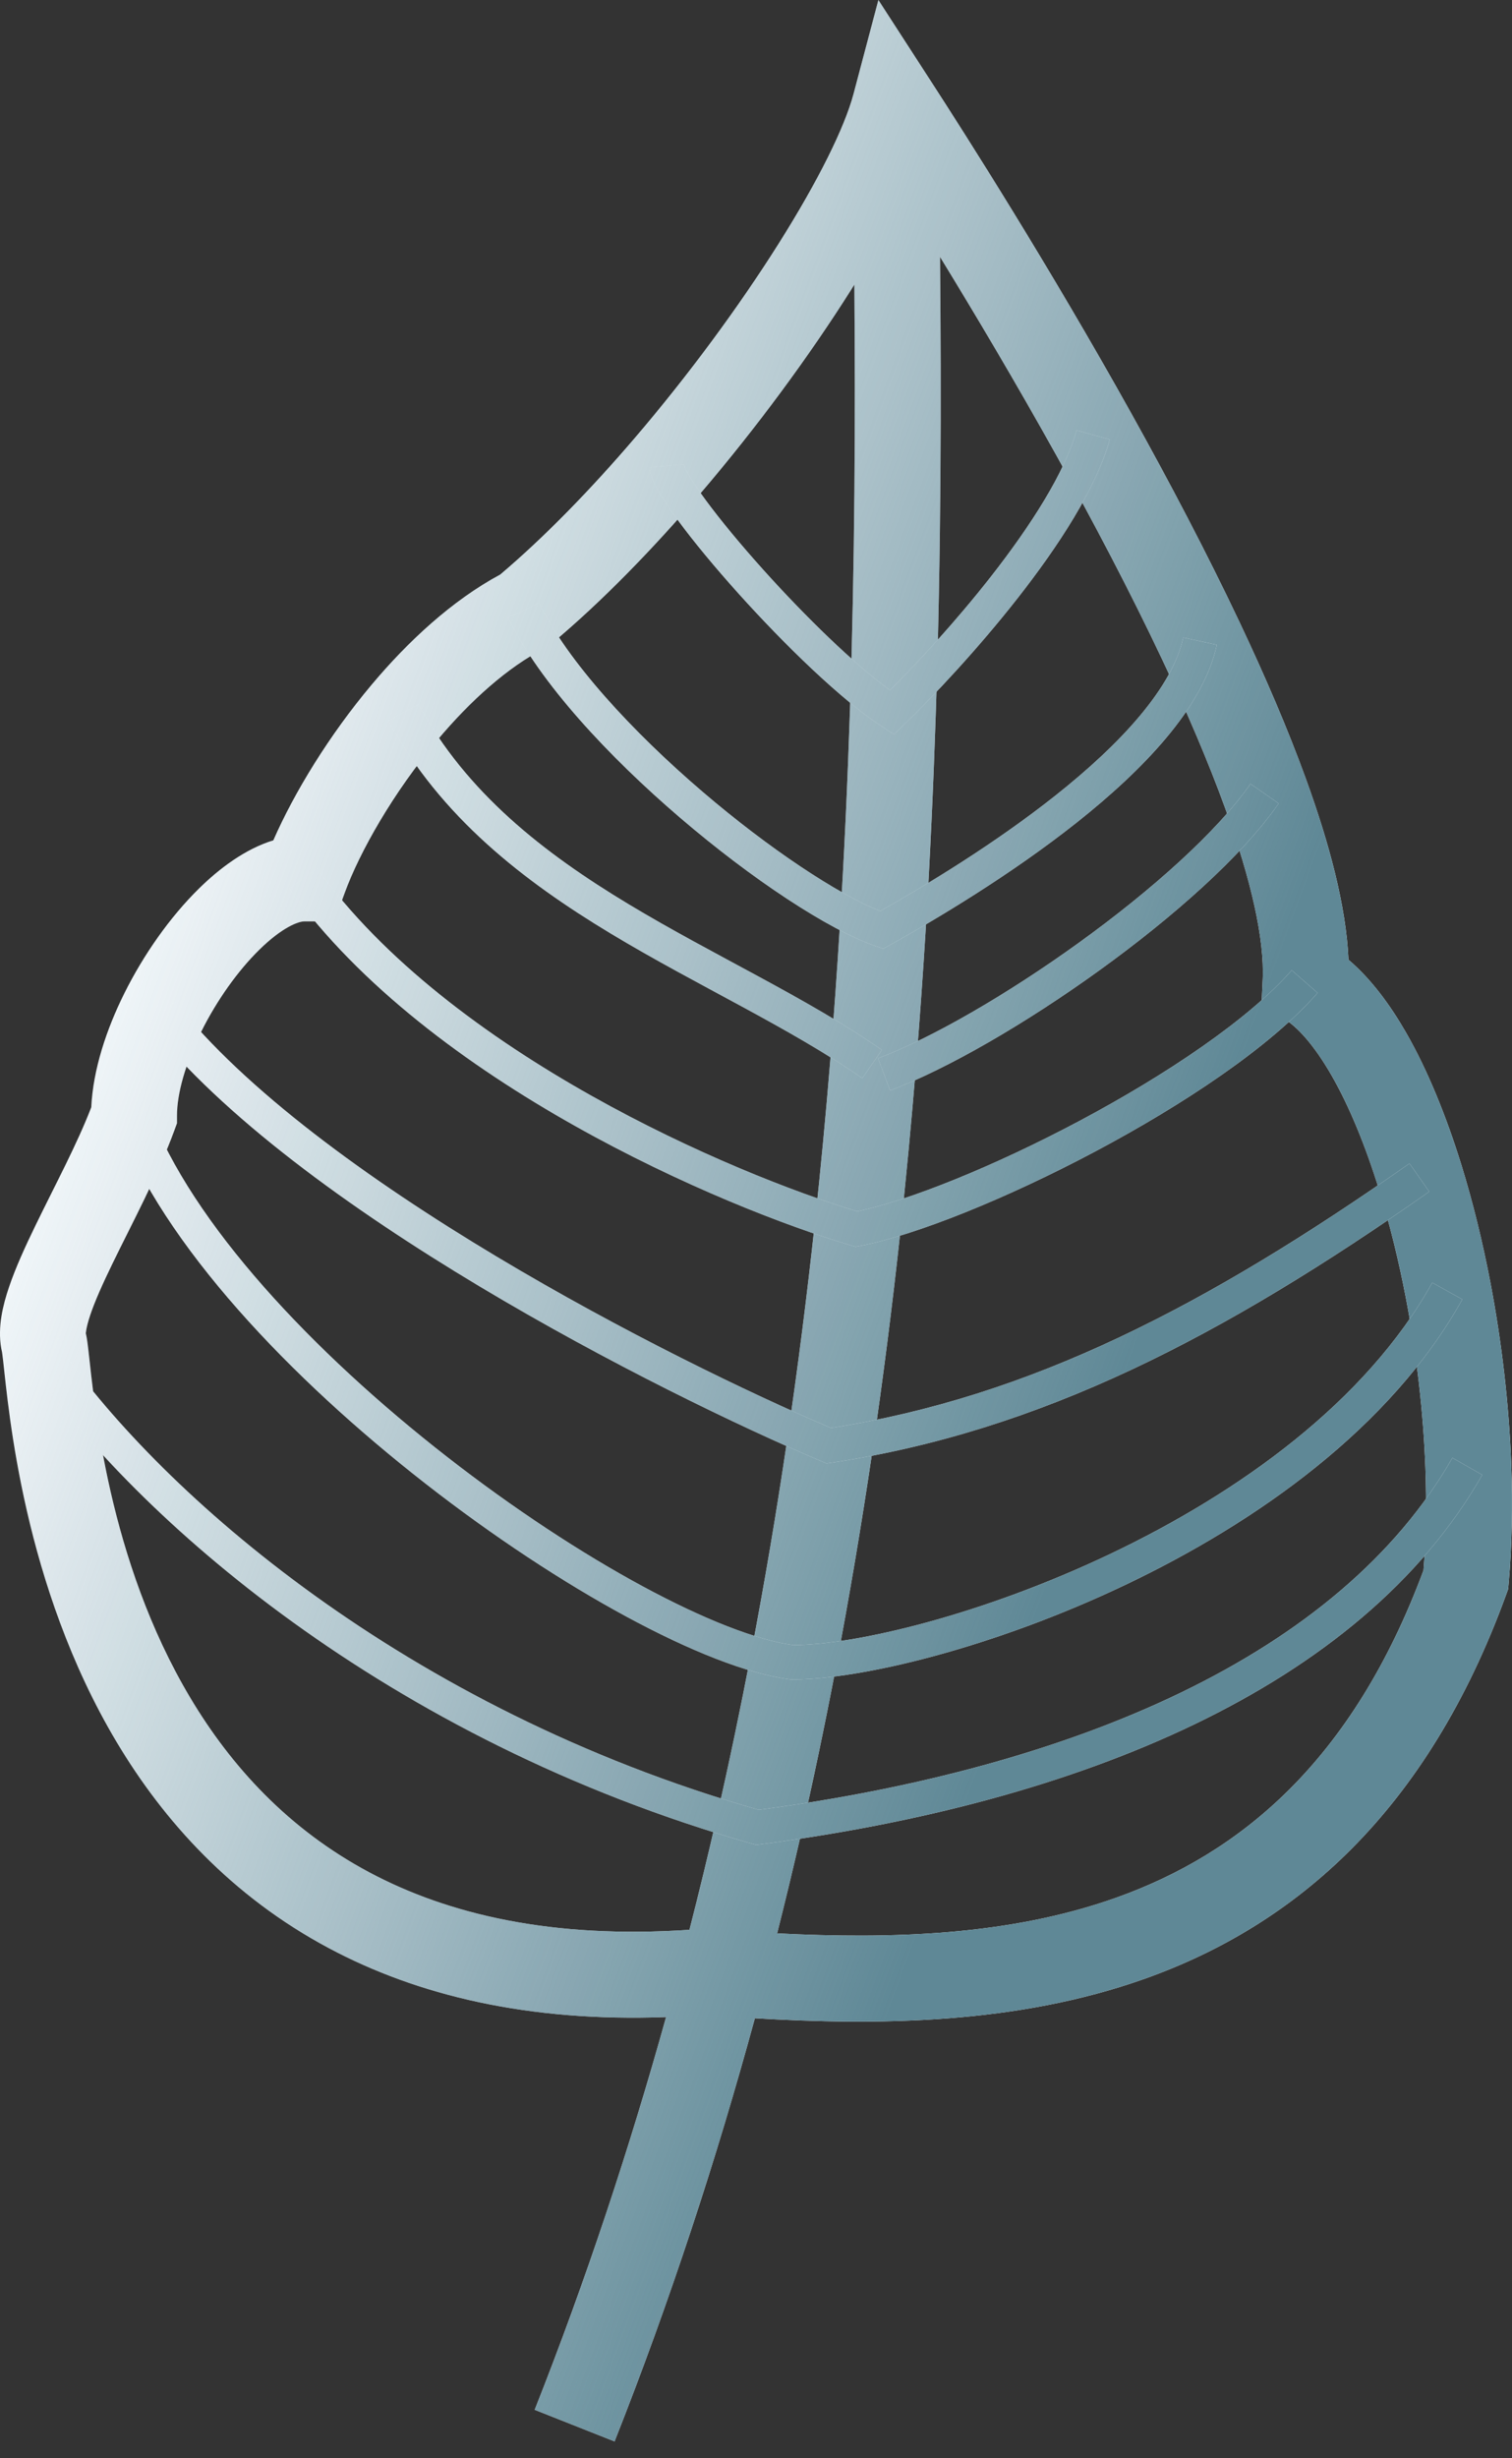
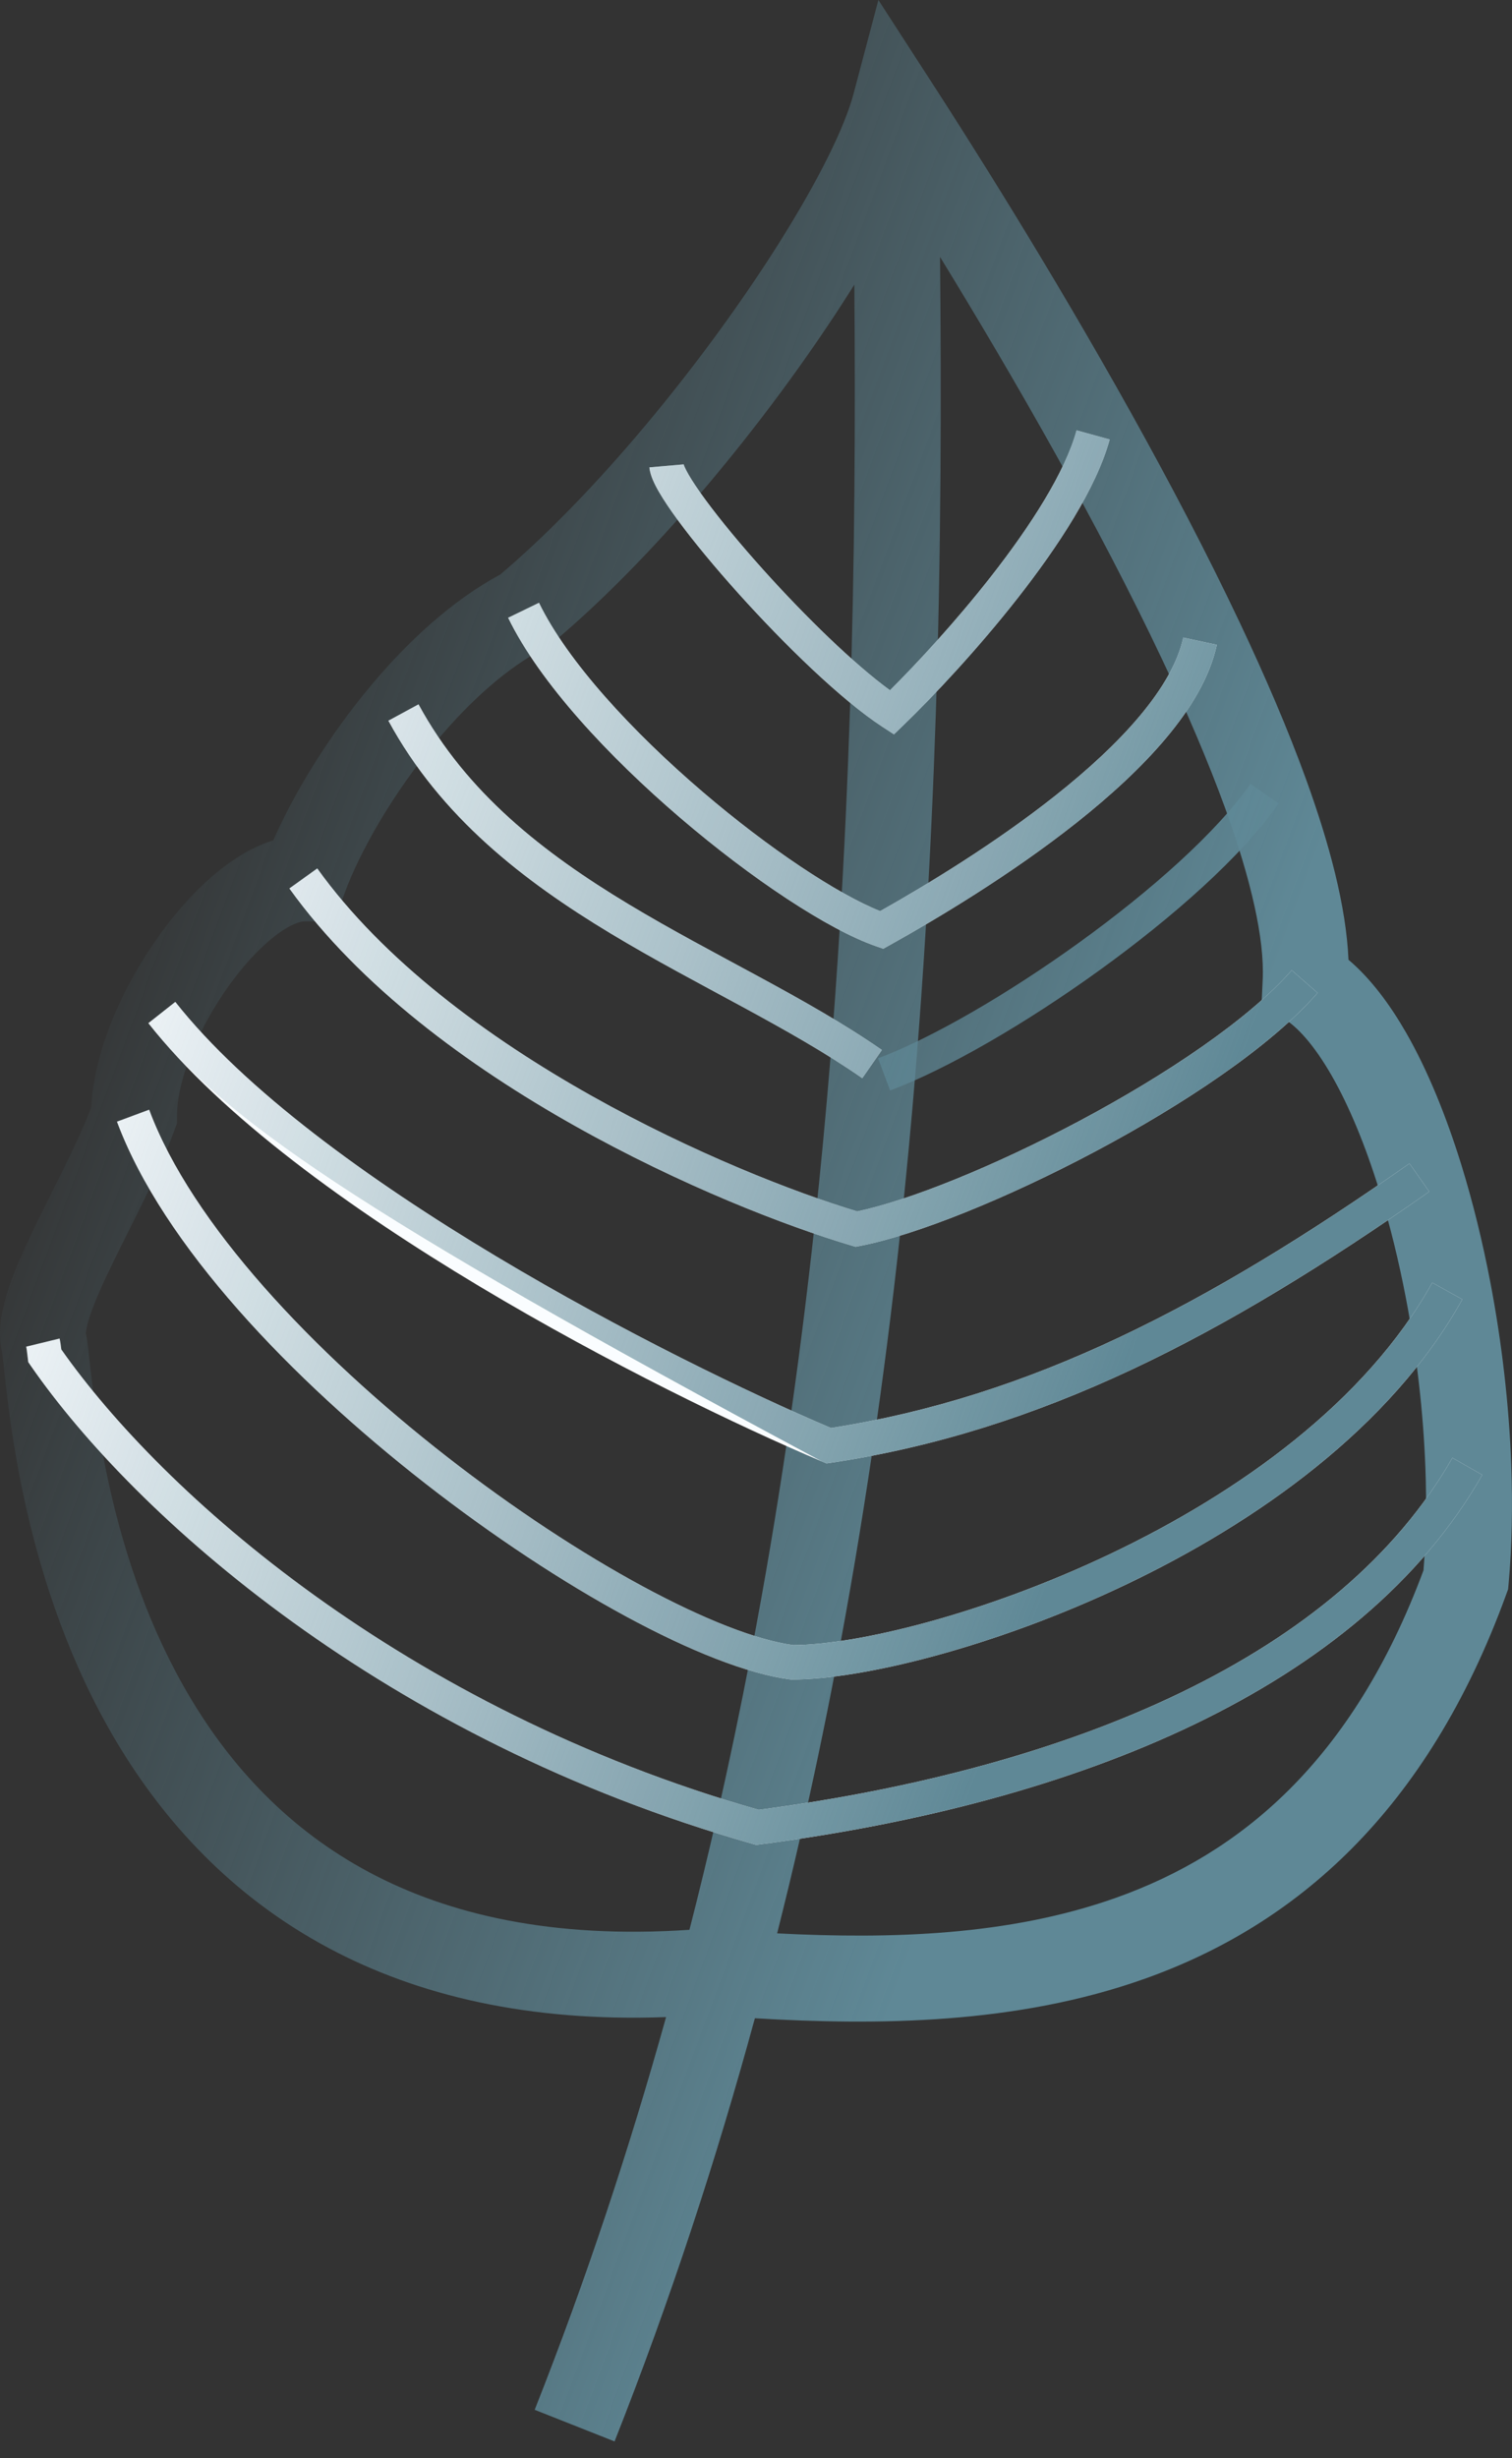
<svg xmlns="http://www.w3.org/2000/svg" width="88" height="143" viewBox="0 0 88 143" fill="none">
  <rect x="0" y="0" width="88" height="143" fill="#333333" stroke="none" />
-   <path d="M54.191 4.74C56.208 7.854 61.045 15.434 65.863 24.082C68.048 28.004 70.237 32.16 72.162 36.23C73.632 39.339 74.956 42.416 76.008 45.315C77.371 49.072 78.348 52.726 78.483 55.828C79.794 56.94 80.906 58.449 81.847 60.09C83.09 62.261 84.166 64.899 85.052 67.76C85.721 69.922 86.291 72.242 86.747 74.63C87.404 78.074 87.826 81.686 87.956 85.206C88.043 87.565 88 89.897 87.804 92.118L87.774 92.445L87.662 92.754C83.045 105.429 75.368 111.996 66.627 115.104C59.168 117.757 51.099 117.827 43.935 117.403C41.693 125.614 39.002 133.847 35.768 142.019L31.119 140.179C34.116 132.605 36.639 124.966 38.766 117.334C30.743 117.629 24.295 116.074 19.137 113.323C13.47 110.301 9.527 105.924 6.784 101.327C1.351 92.222 0.509 82.027 0.182 79.153C0.162 78.975 0.145 78.844 0.132 78.747C0.125 78.7 0.121 78.67 0.118 78.654L0.126 78.689L0.073 78.436C-0.154 77.17 0.19 75.863 0.514 74.902C0.895 73.766 1.465 72.52 2.055 71.307C3.227 68.892 4.489 66.551 5.312 64.411C5.416 62.211 6.199 59.868 7.235 57.785C8.358 55.529 9.894 53.344 11.582 51.685C12.753 50.535 14.245 49.395 15.908 48.882C17.135 46.081 19.162 42.768 21.622 39.839C23.737 37.32 26.299 34.935 29.113 33.421C31.676 31.253 34.368 28.489 36.948 25.474C40.094 21.796 43.025 17.805 45.31 14.184C47.634 10.501 49.163 7.398 49.677 5.458L51.123 0L54.191 4.74ZM54.711 14.945C54.791 23.185 54.775 32.112 54.464 41.529C54.327 45.679 54.133 49.926 53.866 54.253C53.706 56.842 53.52 59.46 53.304 62.102C53.044 65.29 52.741 68.514 52.388 71.769C51.934 75.953 51.397 80.189 50.766 84.464C50.145 88.666 49.432 92.905 48.615 97.169C47.998 100.385 47.322 103.617 46.581 106.856C46.154 108.723 45.702 110.593 45.23 112.465C51.883 112.803 58.744 112.601 64.952 110.394C72.173 107.825 78.716 102.464 82.849 91.346C83 89.456 83.036 87.45 82.96 85.391C82.839 82.135 82.447 78.775 81.835 75.567C81.411 73.345 80.885 71.207 80.275 69.238C79.463 66.613 78.518 64.338 77.509 62.575C76.473 60.767 75.491 59.713 74.706 59.244L73.422 58.477L73.491 56.983C73.599 54.645 72.832 51.223 71.308 47.02C70.324 44.309 69.066 41.38 67.641 38.367C65.778 34.425 63.643 30.372 61.495 26.516C59.124 22.26 56.745 18.263 54.711 14.945ZM49.539 16.852C47.12 20.684 44.045 24.869 40.747 28.724C37.982 31.955 35.026 34.997 32.134 37.416L31.921 37.595L31.674 37.722C29.559 38.81 27.399 40.736 25.451 43.055C22.894 46.099 20.936 49.543 20.058 51.954L19.458 53.599H17.708C17.373 53.599 16.436 53.926 15.087 55.252C13.844 56.473 12.62 58.188 11.712 60.013C10.784 61.877 10.301 63.624 10.301 64.898V65.34L10.149 65.754C9.216 68.315 7.643 71.246 6.553 73.491C5.977 74.677 5.526 75.681 5.253 76.495C4.98 77.306 5.006 77.584 4.993 77.544L4.985 77.509L5.039 77.77C5.088 78.046 5.123 78.352 5.15 78.588C5.492 81.589 6.277 90.719 11.078 98.765C13.452 102.744 16.779 106.4 21.49 108.912C26.064 111.351 32.1 112.797 40.127 112.257C40.684 110.083 41.211 107.91 41.707 105.741C42.434 102.561 43.098 99.388 43.704 96.228C44.507 92.037 45.208 87.869 45.819 83.733C46.441 79.526 46.968 75.354 47.416 71.228C47.764 68.02 48.064 64.841 48.321 61.695C48.534 59.087 48.717 56.502 48.875 53.944C49.139 49.67 49.33 45.471 49.466 41.364C49.754 32.628 49.787 24.31 49.724 16.554C49.663 16.653 49.601 16.753 49.539 16.852Z" fill="#FAFDFF" />
  <path d="M54.191 4.74C56.208 7.854 61.045 15.434 65.863 24.082C68.048 28.004 70.237 32.16 72.162 36.23C73.632 39.339 74.956 42.416 76.008 45.315C77.371 49.072 78.348 52.726 78.483 55.828C79.794 56.94 80.906 58.449 81.847 60.09C83.09 62.261 84.166 64.899 85.052 67.76C85.721 69.922 86.291 72.242 86.747 74.63C87.404 78.074 87.826 81.686 87.956 85.206C88.043 87.565 88 89.897 87.804 92.118L87.774 92.445L87.662 92.754C83.045 105.429 75.368 111.996 66.627 115.104C59.168 117.757 51.099 117.827 43.935 117.403C41.693 125.614 39.002 133.847 35.768 142.019L31.119 140.179C34.116 132.605 36.639 124.966 38.766 117.334C30.743 117.629 24.295 116.074 19.137 113.323C13.47 110.301 9.527 105.924 6.784 101.327C1.351 92.222 0.509 82.027 0.182 79.153C0.162 78.975 0.145 78.844 0.132 78.747C0.125 78.7 0.121 78.67 0.118 78.654L0.126 78.689L0.073 78.436C-0.154 77.17 0.19 75.863 0.514 74.902C0.895 73.766 1.465 72.52 2.055 71.307C3.227 68.892 4.489 66.551 5.312 64.411C5.416 62.211 6.199 59.868 7.235 57.785C8.358 55.529 9.894 53.344 11.582 51.685C12.753 50.535 14.245 49.395 15.908 48.882C17.135 46.081 19.162 42.768 21.622 39.839C23.737 37.32 26.299 34.935 29.113 33.421C31.676 31.253 34.368 28.489 36.948 25.474C40.094 21.796 43.025 17.805 45.31 14.184C47.634 10.501 49.163 7.398 49.677 5.458L51.123 0L54.191 4.74ZM54.711 14.945C54.791 23.185 54.775 32.112 54.464 41.529C54.327 45.679 54.133 49.926 53.866 54.253C53.706 56.842 53.52 59.46 53.304 62.102C53.044 65.29 52.741 68.514 52.388 71.769C51.934 75.953 51.397 80.189 50.766 84.464C50.145 88.666 49.432 92.905 48.615 97.169C47.998 100.385 47.322 103.617 46.581 106.856C46.154 108.723 45.702 110.593 45.23 112.465C51.883 112.803 58.744 112.601 64.952 110.394C72.173 107.825 78.716 102.464 82.849 91.346C83 89.456 83.036 87.45 82.96 85.391C82.839 82.135 82.447 78.775 81.835 75.567C81.411 73.345 80.885 71.207 80.275 69.238C79.463 66.613 78.518 64.338 77.509 62.575C76.473 60.767 75.491 59.713 74.706 59.244L73.422 58.477L73.491 56.983C73.599 54.645 72.832 51.223 71.308 47.02C70.324 44.309 69.066 41.38 67.641 38.367C65.778 34.425 63.643 30.372 61.495 26.516C59.124 22.26 56.745 18.263 54.711 14.945ZM49.539 16.852C47.12 20.684 44.045 24.869 40.747 28.724C37.982 31.955 35.026 34.997 32.134 37.416L31.921 37.595L31.674 37.722C29.559 38.81 27.399 40.736 25.451 43.055C22.894 46.099 20.936 49.543 20.058 51.954L19.458 53.599H17.708C17.373 53.599 16.436 53.926 15.087 55.252C13.844 56.473 12.62 58.188 11.712 60.013C10.784 61.877 10.301 63.624 10.301 64.898V65.34L10.149 65.754C9.216 68.315 7.643 71.246 6.553 73.491C5.977 74.677 5.526 75.681 5.253 76.495C4.98 77.306 5.006 77.584 4.993 77.544L4.985 77.509L5.039 77.77C5.088 78.046 5.123 78.352 5.15 78.588C5.492 81.589 6.277 90.719 11.078 98.765C13.452 102.744 16.779 106.4 21.49 108.912C26.064 111.351 32.1 112.797 40.127 112.257C40.684 110.083 41.211 107.91 41.707 105.741C42.434 102.561 43.098 99.388 43.704 96.228C44.507 92.037 45.208 87.869 45.819 83.733C46.441 79.526 46.968 75.354 47.416 71.228C47.764 68.02 48.064 64.841 48.321 61.695C48.534 59.087 48.717 56.502 48.875 53.944C49.139 49.67 49.33 45.471 49.466 41.364C49.754 32.628 49.787 24.31 49.724 16.554C49.663 16.653 49.601 16.753 49.539 16.852Z" fill="url(#paint0_linear_360_131)" />
  <path d="M3.469 77.862C3.508 78.023 3.538 78.249 3.568 78.496C9.443 86.856 23.47 99.366 44.157 105.278C62.439 102.866 77.951 96.332 84.531 84.803L86.268 85.794C79.174 98.223 62.726 104.881 44.215 107.29L44.011 107.316L43.813 107.261C22.394 101.196 7.852 88.198 1.785 79.44L1.643 79.233L1.614 78.983C1.57 78.595 1.542 78.403 1.525 78.335L3.469 77.862Z" fill="#FAFDFF" />
  <path d="M3.469 77.862C3.508 78.023 3.538 78.249 3.568 78.496C9.443 86.856 23.47 99.366 44.157 105.278C62.439 102.866 77.951 96.332 84.531 84.803L86.268 85.794C79.174 98.223 62.726 104.881 44.215 107.29L44.011 107.316L43.813 107.261C22.394 101.196 7.852 88.198 1.785 79.44L1.643 79.233L1.614 78.983C1.57 78.595 1.542 78.403 1.525 78.335L3.469 77.862Z" fill="url(#paint1_linear_360_131)" />
  <path d="M8.682 64.55C11.148 71.178 18.244 78.685 26.007 84.735C29.866 87.742 33.845 90.355 37.418 92.284C40.982 94.209 44.053 95.406 46.169 95.697C49.83 95.677 57.164 93.939 64.614 90.396C72.103 86.835 79.499 81.55 83.36 74.612L85.108 75.585C80.954 83.048 73.126 88.562 65.474 92.201C57.828 95.837 50.147 97.698 46.103 97.698H46.038L45.974 97.691C43.482 97.366 40.121 96.018 36.467 94.044C32.785 92.055 28.713 89.38 24.777 86.313C16.95 80.213 9.475 72.419 6.807 65.247L8.682 64.55Z" fill="#FAFDFF" />
  <path d="M8.682 64.55C11.148 71.178 18.244 78.685 26.007 84.735C29.866 87.742 33.845 90.355 37.418 92.284C40.982 94.209 44.053 95.406 46.169 95.697C49.83 95.677 57.164 93.939 64.614 90.396C72.103 86.835 79.499 81.55 83.36 74.612L85.108 75.585C80.954 83.048 73.126 88.562 65.474 92.201C57.828 95.837 50.147 97.698 46.103 97.698H46.038L45.974 97.691C43.482 97.366 40.121 96.018 36.467 94.044C32.785 92.055 28.713 89.38 24.777 86.313C16.95 80.213 9.475 72.419 6.807 65.247L8.682 64.55Z" fill="url(#paint2_linear_360_131)" />
  <path d="M10.203 58.279C14.25 63.409 21.454 68.632 28.915 73.101C36.213 77.472 43.65 81.058 48.363 83.065C59.988 81.257 70.206 75.976 82.033 67.68L83.182 69.318C71.153 77.755 60.568 83.254 48.386 85.087L48.107 85.129L47.848 85.02C43.076 83.004 35.412 79.323 27.888 74.817C20.389 70.325 12.918 64.948 8.633 59.518L10.203 58.279Z" fill="#FAFDFF" />
-   <path d="M10.203 58.279C14.25 63.409 21.454 68.632 28.915 73.101C36.213 77.472 43.65 81.058 48.363 83.065C59.988 81.257 70.206 75.976 82.033 67.68L83.182 69.318C71.153 77.755 60.568 83.254 48.386 85.087L48.107 85.129L47.848 85.02C43.076 83.004 35.412 79.323 27.888 74.817C20.389 70.325 12.918 64.948 8.633 59.518L10.203 58.279Z" fill="url(#paint3_linear_360_131)" />
+   <path d="M10.203 58.279C14.25 63.409 21.454 68.632 28.915 73.101C36.213 77.472 43.65 81.058 48.363 83.065C59.988 81.257 70.206 75.976 82.033 67.68L83.182 69.318C71.153 77.755 60.568 83.254 48.386 85.087L48.107 85.129L47.848 85.02C20.389 70.325 12.918 64.948 8.633 59.518L10.203 58.279Z" fill="url(#paint3_linear_360_131)" />
  <path d="M18.465 50.516C22.306 55.865 28.353 60.329 34.426 63.742C40.356 67.075 46.225 69.358 49.891 70.467C52.906 69.837 57.88 67.832 62.805 65.216C67.864 62.528 72.682 59.297 75.18 56.44L76.686 57.757C73.938 60.9 68.848 64.269 63.743 66.981C58.633 69.697 53.318 71.852 50.034 72.481L49.795 72.526L49.562 72.457C45.779 71.337 39.642 68.969 33.445 65.485C27.26 62.009 20.925 57.372 16.84 51.682L18.465 50.516Z" fill="#FAFDFF" />
  <path d="M18.465 50.516C22.306 55.865 28.353 60.329 34.426 63.742C40.356 67.075 46.225 69.358 49.891 70.467C52.906 69.837 57.88 67.832 62.805 65.216C67.864 62.528 72.682 59.297 75.18 56.44L76.686 57.757C73.938 60.9 68.848 64.269 63.743 66.981C58.633 69.697 53.318 71.852 50.034 72.481L49.795 72.526L49.562 72.457C45.779 71.337 39.642 68.969 33.445 65.485C27.26 62.009 20.925 57.372 16.84 51.682L18.465 50.516Z" fill="url(#paint4_linear_360_131)" />
  <path d="M24.359 40.97C27.147 46.111 31.629 49.611 36.585 52.597C39.066 54.092 41.629 55.436 44.151 56.804C46.659 58.164 49.121 59.543 51.327 61.078L50.757 61.899L50.185 62.719C48.079 61.254 45.703 59.92 43.198 58.562C40.709 57.212 38.084 55.835 35.553 54.31C30.485 51.257 25.642 47.53 22.602 41.923L24.359 40.97Z" fill="#FAFDFF" />
  <path d="M24.359 40.97C27.147 46.111 31.629 49.611 36.585 52.597C39.066 54.092 41.629 55.436 44.151 56.804C46.659 58.164 49.121 59.543 51.327 61.078L50.757 61.899L50.185 62.719C48.079 61.254 45.703 59.92 43.198 58.562C40.709 57.212 38.084 55.835 35.553 54.31C30.485 51.257 25.642 47.53 22.602 41.923L24.359 40.97Z" fill="url(#paint5_linear_360_131)" />
  <path d="M31.371 35.062C33.027 38.471 36.805 42.562 40.899 46.064C44.775 49.379 48.758 52.013 51.227 52.998C53.908 51.487 57.904 49.072 61.442 46.265C63.302 44.79 65.013 43.224 66.338 41.644C67.671 40.054 68.559 38.513 68.866 37.087L70.821 37.509C70.417 39.384 69.304 41.219 67.871 42.928C66.429 44.648 64.606 46.307 62.685 47.832C58.842 50.88 54.511 53.461 51.799 54.972L51.408 55.19L50.986 55.044C48.196 54.08 43.743 51.127 39.6 47.584C35.451 44.035 31.413 39.726 29.572 35.935L31.371 35.062Z" fill="#FAFDFF" />
  <path d="M31.371 35.062C33.027 38.471 36.805 42.562 40.899 46.064C44.775 49.379 48.758 52.013 51.227 52.998C53.908 51.487 57.904 49.072 61.442 46.265C63.302 44.79 65.013 43.224 66.338 41.644C67.671 40.054 68.559 38.513 68.866 37.087L70.821 37.509C70.417 39.384 69.304 41.219 67.871 42.928C66.429 44.648 64.606 46.307 62.685 47.832C58.842 50.88 54.511 53.461 51.799 54.972L51.408 55.19L50.986 55.044C48.196 54.08 43.743 51.127 39.6 47.584C35.451 44.035 31.413 39.726 29.572 35.935L31.371 35.062Z" fill="url(#paint6_linear_360_131)" />
  <path d="M64.587 25.564C63.802 28.411 61.586 31.787 59.244 34.776C56.877 37.797 54.28 40.548 52.602 42.167L52.03 42.719L51.363 42.285C48.98 40.735 45.668 37.514 42.966 34.511C41.605 32.998 40.373 31.511 39.465 30.278C39.012 29.663 38.628 29.096 38.348 28.611C38.208 28.369 38.086 28.133 37.993 27.912C37.906 27.704 37.818 27.45 37.795 27.186L39.787 27.012C39.784 26.973 39.781 27.005 39.836 27.137C39.886 27.255 39.966 27.413 40.08 27.611C40.309 28.007 40.645 28.509 41.075 29.093C41.933 30.258 43.12 31.693 44.452 33.174C46.874 35.866 49.691 38.614 51.798 40.152C53.405 38.55 55.629 36.148 57.67 33.543C59.996 30.574 61.987 27.466 62.658 25.033L64.587 25.564Z" fill="#FAFDFF" />
  <path d="M64.587 25.564C63.802 28.411 61.586 31.787 59.244 34.776C56.877 37.797 54.28 40.548 52.602 42.167L52.03 42.719L51.363 42.285C48.98 40.735 45.668 37.514 42.966 34.511C41.605 32.998 40.373 31.511 39.465 30.278C39.012 29.663 38.628 29.096 38.348 28.611C38.208 28.369 38.086 28.133 37.993 27.912C37.906 27.704 37.818 27.45 37.795 27.186L39.787 27.012C39.784 26.973 39.781 27.005 39.836 27.137C39.886 27.255 39.966 27.413 40.08 27.611C40.309 28.007 40.645 28.509 41.075 29.093C41.933 30.258 43.12 31.693 44.452 33.174C46.874 35.866 49.691 38.614 51.798 40.152C53.405 38.55 55.629 36.148 57.67 33.543C59.996 30.574 61.987 27.466 62.658 25.033L64.587 25.564Z" fill="url(#paint7_linear_360_131)" />
-   <path d="M74.422 46.738C72.283 49.814 68.237 53.377 63.986 56.444C59.726 59.519 55.128 62.191 51.805 63.435L51.103 61.562C54.191 60.407 58.626 57.846 62.816 54.822C67.016 51.791 70.838 48.388 72.779 45.596L74.422 46.738Z" fill="#FAFDFF" />
  <path d="M74.422 46.738C72.283 49.814 68.237 53.377 63.986 56.444C59.726 59.519 55.128 62.191 51.805 63.435L51.103 61.562C54.191 60.407 58.626 57.846 62.816 54.822C67.016 51.791 70.838 48.388 72.779 45.596L74.422 46.738Z" fill="url(#paint8_linear_360_131)" />
  <defs>
    <linearGradient id="paint0_linear_360_131" x1="23.375" y1="-6.99927e-07" x2="88.515" y2="24.115" gradientUnits="userSpaceOnUse">
      <stop stop-color="#5F8896" stop-opacity="0" />
      <stop offset="0.969" stop-color="#5F8896" />
    </linearGradient>
    <linearGradient id="paint1_linear_360_131" x1="23.375" y1="-6.99927e-07" x2="88.515" y2="24.115" gradientUnits="userSpaceOnUse">
      <stop stop-color="#5F8896" stop-opacity="0" />
      <stop offset="0.969" stop-color="#5F8896" />
    </linearGradient>
    <linearGradient id="paint2_linear_360_131" x1="23.375" y1="-6.99927e-07" x2="88.515" y2="24.115" gradientUnits="userSpaceOnUse">
      <stop stop-color="#5F8896" stop-opacity="0" />
      <stop offset="0.969" stop-color="#5F8896" />
    </linearGradient>
    <linearGradient id="paint3_linear_360_131" x1="23.375" y1="-6.99927e-07" x2="88.515" y2="24.115" gradientUnits="userSpaceOnUse">
      <stop stop-color="#5F8896" stop-opacity="0" />
      <stop offset="0.969" stop-color="#5F8896" />
    </linearGradient>
    <linearGradient id="paint4_linear_360_131" x1="23.375" y1="-6.99927e-07" x2="88.515" y2="24.115" gradientUnits="userSpaceOnUse">
      <stop stop-color="#5F8896" stop-opacity="0" />
      <stop offset="0.969" stop-color="#5F8896" />
    </linearGradient>
    <linearGradient id="paint5_linear_360_131" x1="23.375" y1="-6.99927e-07" x2="88.515" y2="24.115" gradientUnits="userSpaceOnUse">
      <stop stop-color="#5F8896" stop-opacity="0" />
      <stop offset="0.969" stop-color="#5F8896" />
    </linearGradient>
    <linearGradient id="paint6_linear_360_131" x1="23.375" y1="-6.99927e-07" x2="88.515" y2="24.115" gradientUnits="userSpaceOnUse">
      <stop stop-color="#5F8896" stop-opacity="0" />
      <stop offset="0.969" stop-color="#5F8896" />
    </linearGradient>
    <linearGradient id="paint7_linear_360_131" x1="23.375" y1="-6.99927e-07" x2="88.515" y2="24.115" gradientUnits="userSpaceOnUse">
      <stop stop-color="#5F8896" stop-opacity="0" />
      <stop offset="0.969" stop-color="#5F8896" />
    </linearGradient>
    <linearGradient id="paint8_linear_360_131" x1="23.375" y1="-6.99927e-07" x2="88.515" y2="24.115" gradientUnits="userSpaceOnUse">
      <stop stop-color="#5F8896" stop-opacity="0" />
      <stop offset="0.969" stop-color="#5F8896" />
    </linearGradient>
  </defs>
</svg>